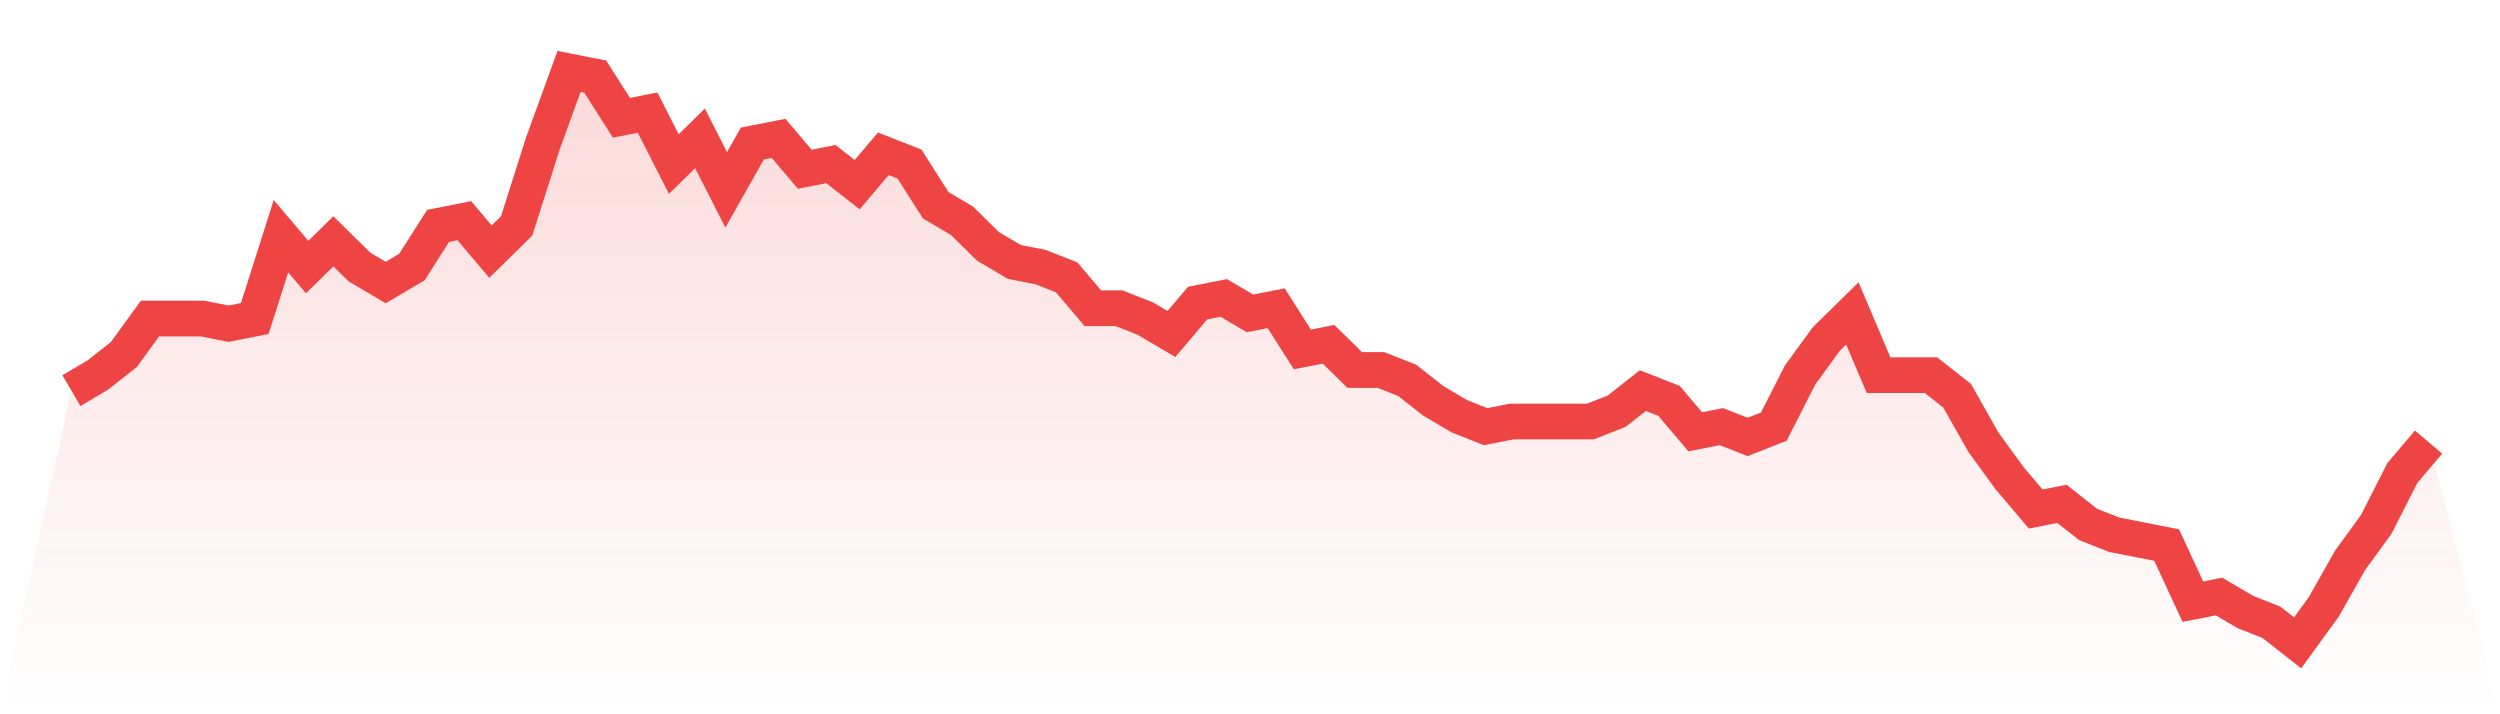
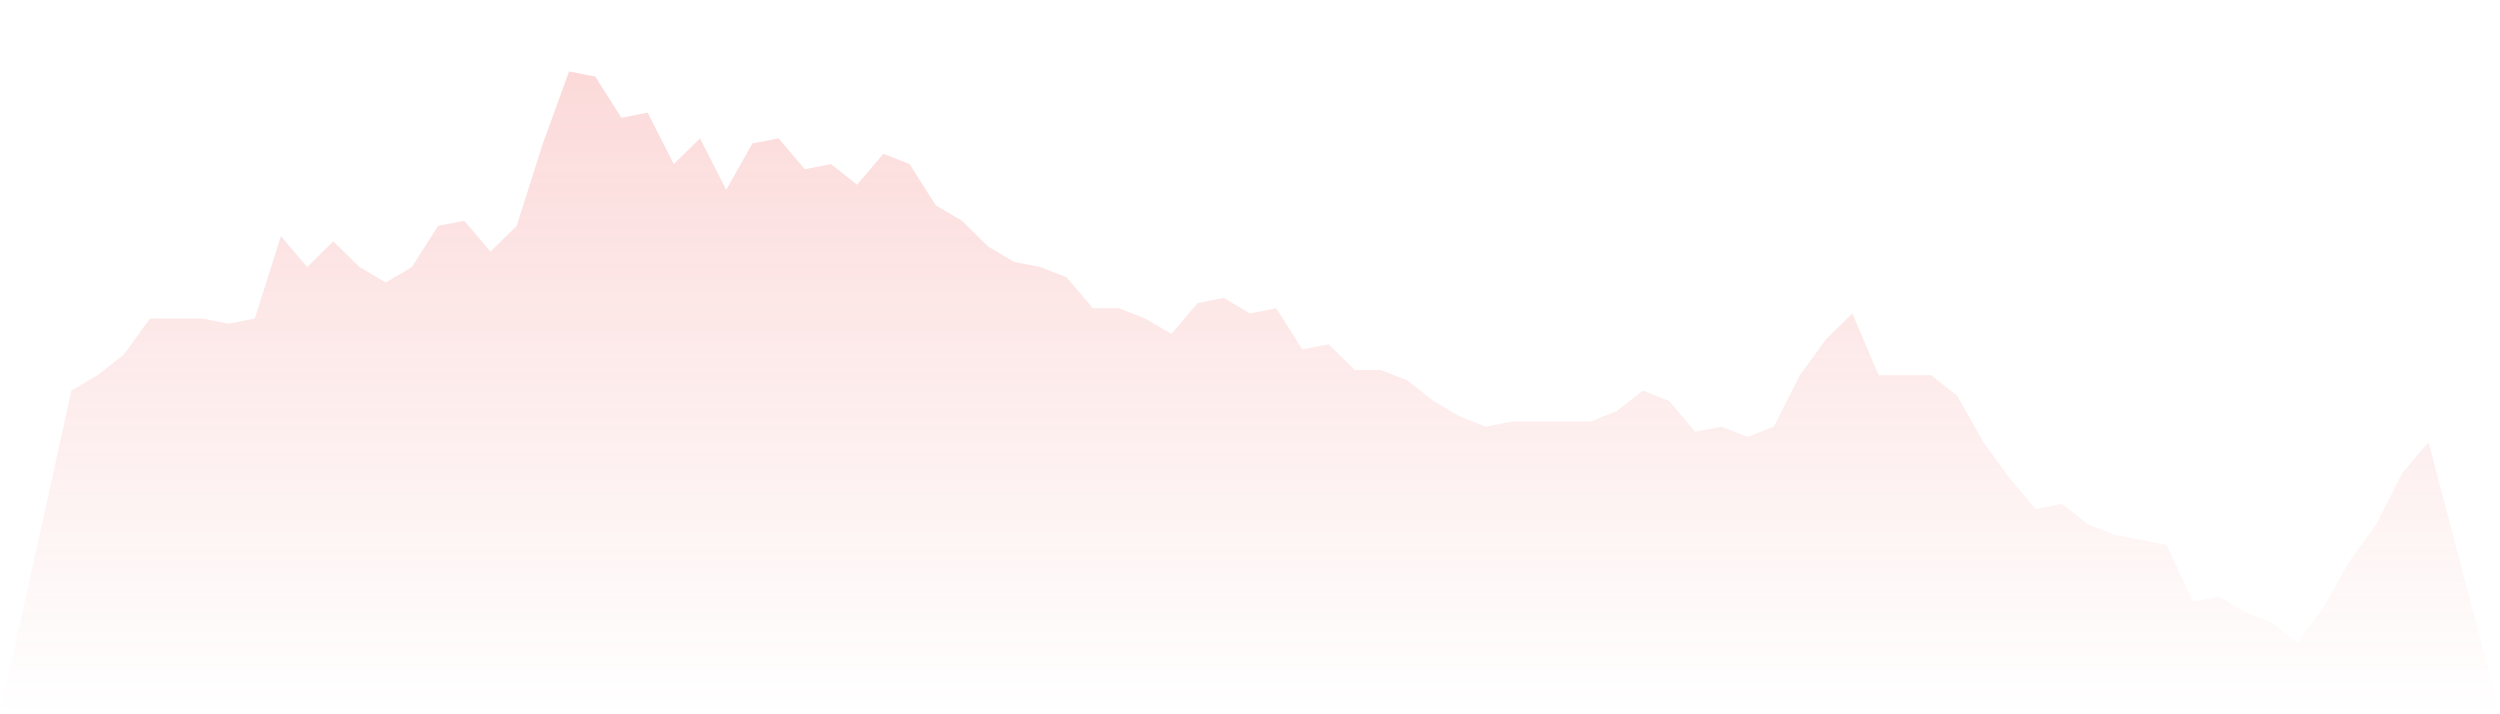
<svg xmlns="http://www.w3.org/2000/svg" viewBox="0 0 140 40">
  <defs>
    <linearGradient id="gradient" x1="0" x2="0" y1="0" y2="1">
      <stop offset="0%" stop-color="#ef4444" stop-opacity="0.2" />
      <stop offset="100%" stop-color="#ef4444" stop-opacity="0" />
    </linearGradient>
  </defs>
  <path d="M4,21.874 L4,21.874 L5.467,21.009 L6.933,19.856 L8.4,17.838 L9.867,17.838 L11.333,17.838 L12.8,18.126 L14.267,17.838 L15.733,13.225 L17.2,14.955 L18.667,13.514 L20.133,14.955 L21.6,15.82 L23.067,14.955 L24.533,12.649 L26,12.36 L27.467,14.09 L28.933,12.649 L30.4,8.036 L31.867,4 L33.333,4.288 L34.8,6.595 L36.267,6.306 L37.733,9.189 L39.2,7.748 L40.667,10.631 L42.133,8.036 L43.6,7.748 L45.067,9.477 L46.533,9.189 L48,10.342 L49.467,8.613 L50.933,9.189 L52.4,11.495 L53.867,12.36 L55.333,13.802 L56.8,14.667 L58.267,14.955 L59.733,15.532 L61.2,17.261 L62.667,17.261 L64.133,17.838 L65.6,18.703 L67.067,16.973 L68.533,16.685 L70,17.55 L71.467,17.261 L72.933,19.568 L74.4,19.279 L75.867,20.721 L77.333,20.721 L78.8,21.297 L80.267,22.45 L81.733,23.315 L83.2,23.892 L84.667,23.604 L86.133,23.604 L87.6,23.604 L89.067,23.604 L90.533,23.027 L92,21.874 L93.467,22.45 L94.933,24.18 L96.4,23.892 L97.867,24.468 L99.333,23.892 L100.8,21.009 L102.267,18.991 L103.733,17.55 L105.2,21.009 L106.667,21.009 L108.133,21.009 L109.6,22.162 L111.067,24.757 L112.533,26.775 L114,28.505 L115.467,28.216 L116.933,29.369 L118.4,29.946 L119.867,30.234 L121.333,30.523 L122.8,33.694 L124.267,33.405 L125.733,34.27 L127.2,34.847 L128.667,36 L130.133,33.982 L131.6,31.387 L133.067,29.369 L134.533,26.486 L136,24.757 L140,40 L0,40 z" fill="url(#gradient)" />
-   <path d="M4,21.874 L4,21.874 L5.467,21.009 L6.933,19.856 L8.4,17.838 L9.867,17.838 L11.333,17.838 L12.8,18.126 L14.267,17.838 L15.733,13.225 L17.2,14.955 L18.667,13.514 L20.133,14.955 L21.6,15.82 L23.067,14.955 L24.533,12.649 L26,12.36 L27.467,14.09 L28.933,12.649 L30.4,8.036 L31.867,4 L33.333,4.288 L34.8,6.595 L36.267,6.306 L37.733,9.189 L39.2,7.748 L40.667,10.631 L42.133,8.036 L43.6,7.748 L45.067,9.477 L46.533,9.189 L48,10.342 L49.467,8.613 L50.933,9.189 L52.4,11.495 L53.867,12.36 L55.333,13.802 L56.8,14.667 L58.267,14.955 L59.733,15.532 L61.2,17.261 L62.667,17.261 L64.133,17.838 L65.6,18.703 L67.067,16.973 L68.533,16.685 L70,17.55 L71.467,17.261 L72.933,19.568 L74.4,19.279 L75.867,20.721 L77.333,20.721 L78.8,21.297 L80.267,22.45 L81.733,23.315 L83.2,23.892 L84.667,23.604 L86.133,23.604 L87.6,23.604 L89.067,23.604 L90.533,23.027 L92,21.874 L93.467,22.45 L94.933,24.18 L96.4,23.892 L97.867,24.468 L99.333,23.892 L100.8,21.009 L102.267,18.991 L103.733,17.55 L105.2,21.009 L106.667,21.009 L108.133,21.009 L109.6,22.162 L111.067,24.757 L112.533,26.775 L114,28.505 L115.467,28.216 L116.933,29.369 L118.4,29.946 L119.867,30.234 L121.333,30.523 L122.8,33.694 L124.267,33.405 L125.733,34.27 L127.2,34.847 L128.667,36 L130.133,33.982 L131.6,31.387 L133.067,29.369 L134.533,26.486 L136,24.757" fill="none" stroke="#ef4444" stroke-width="2" />
</svg>